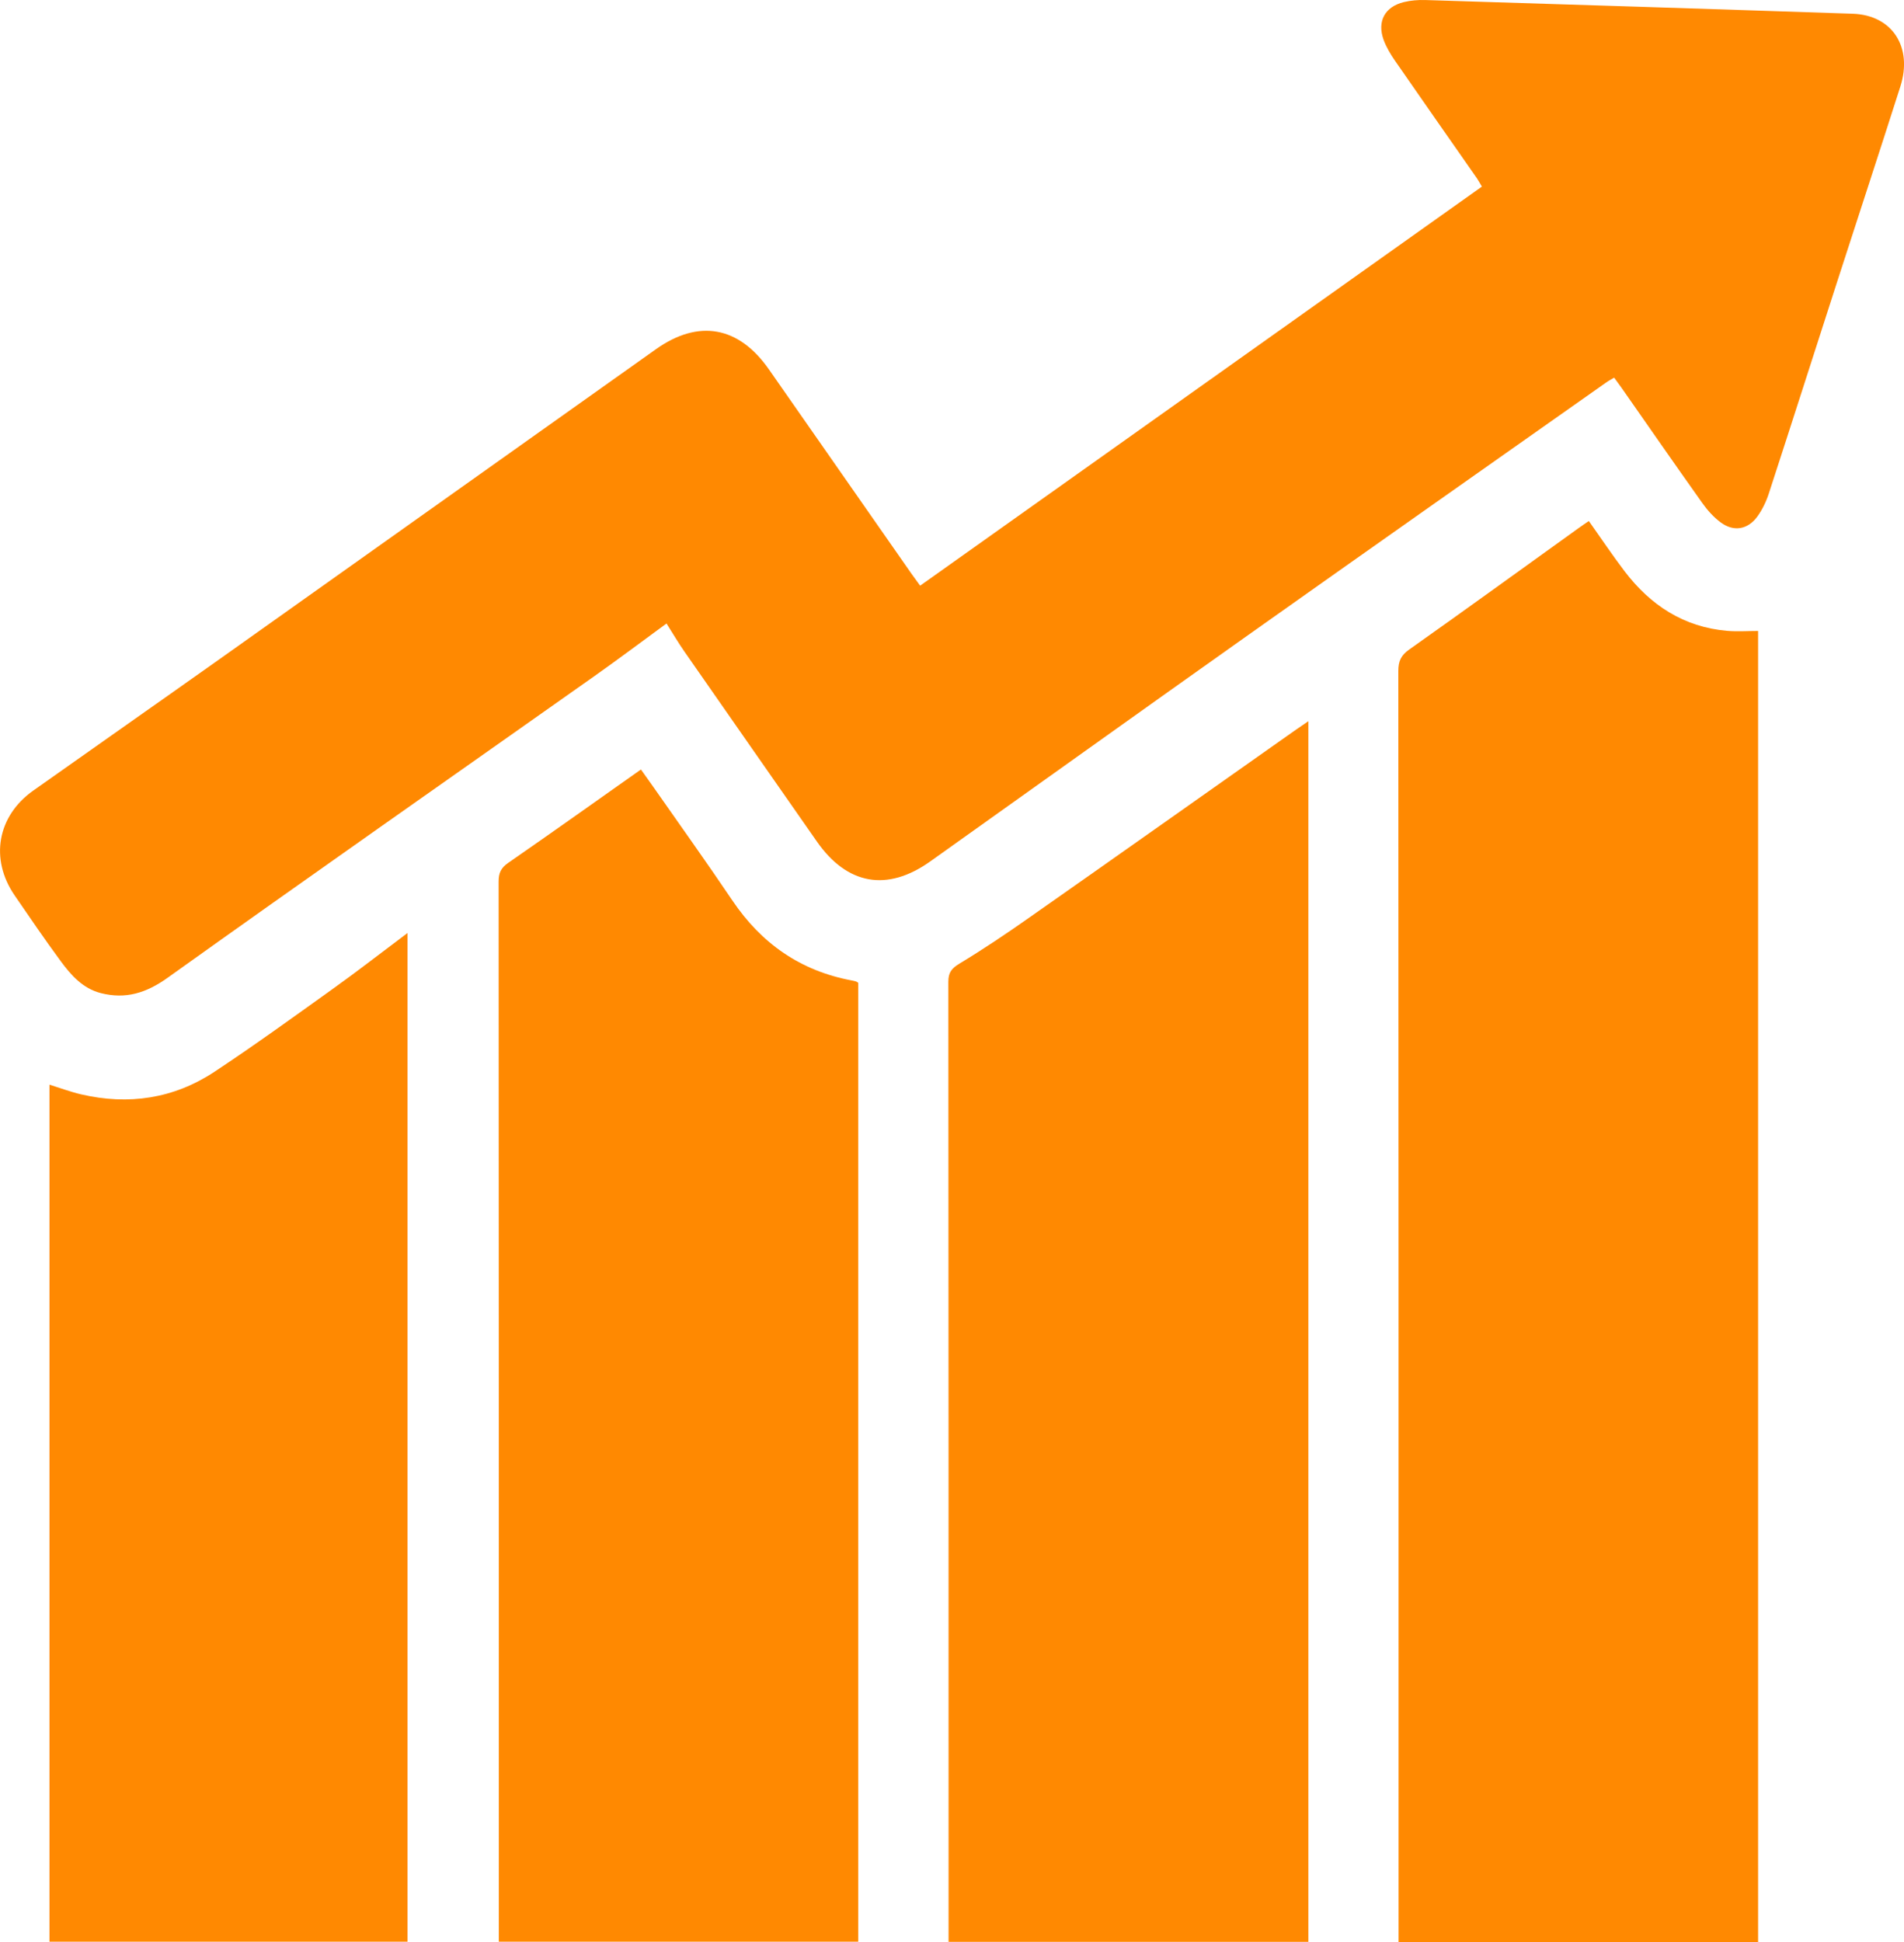
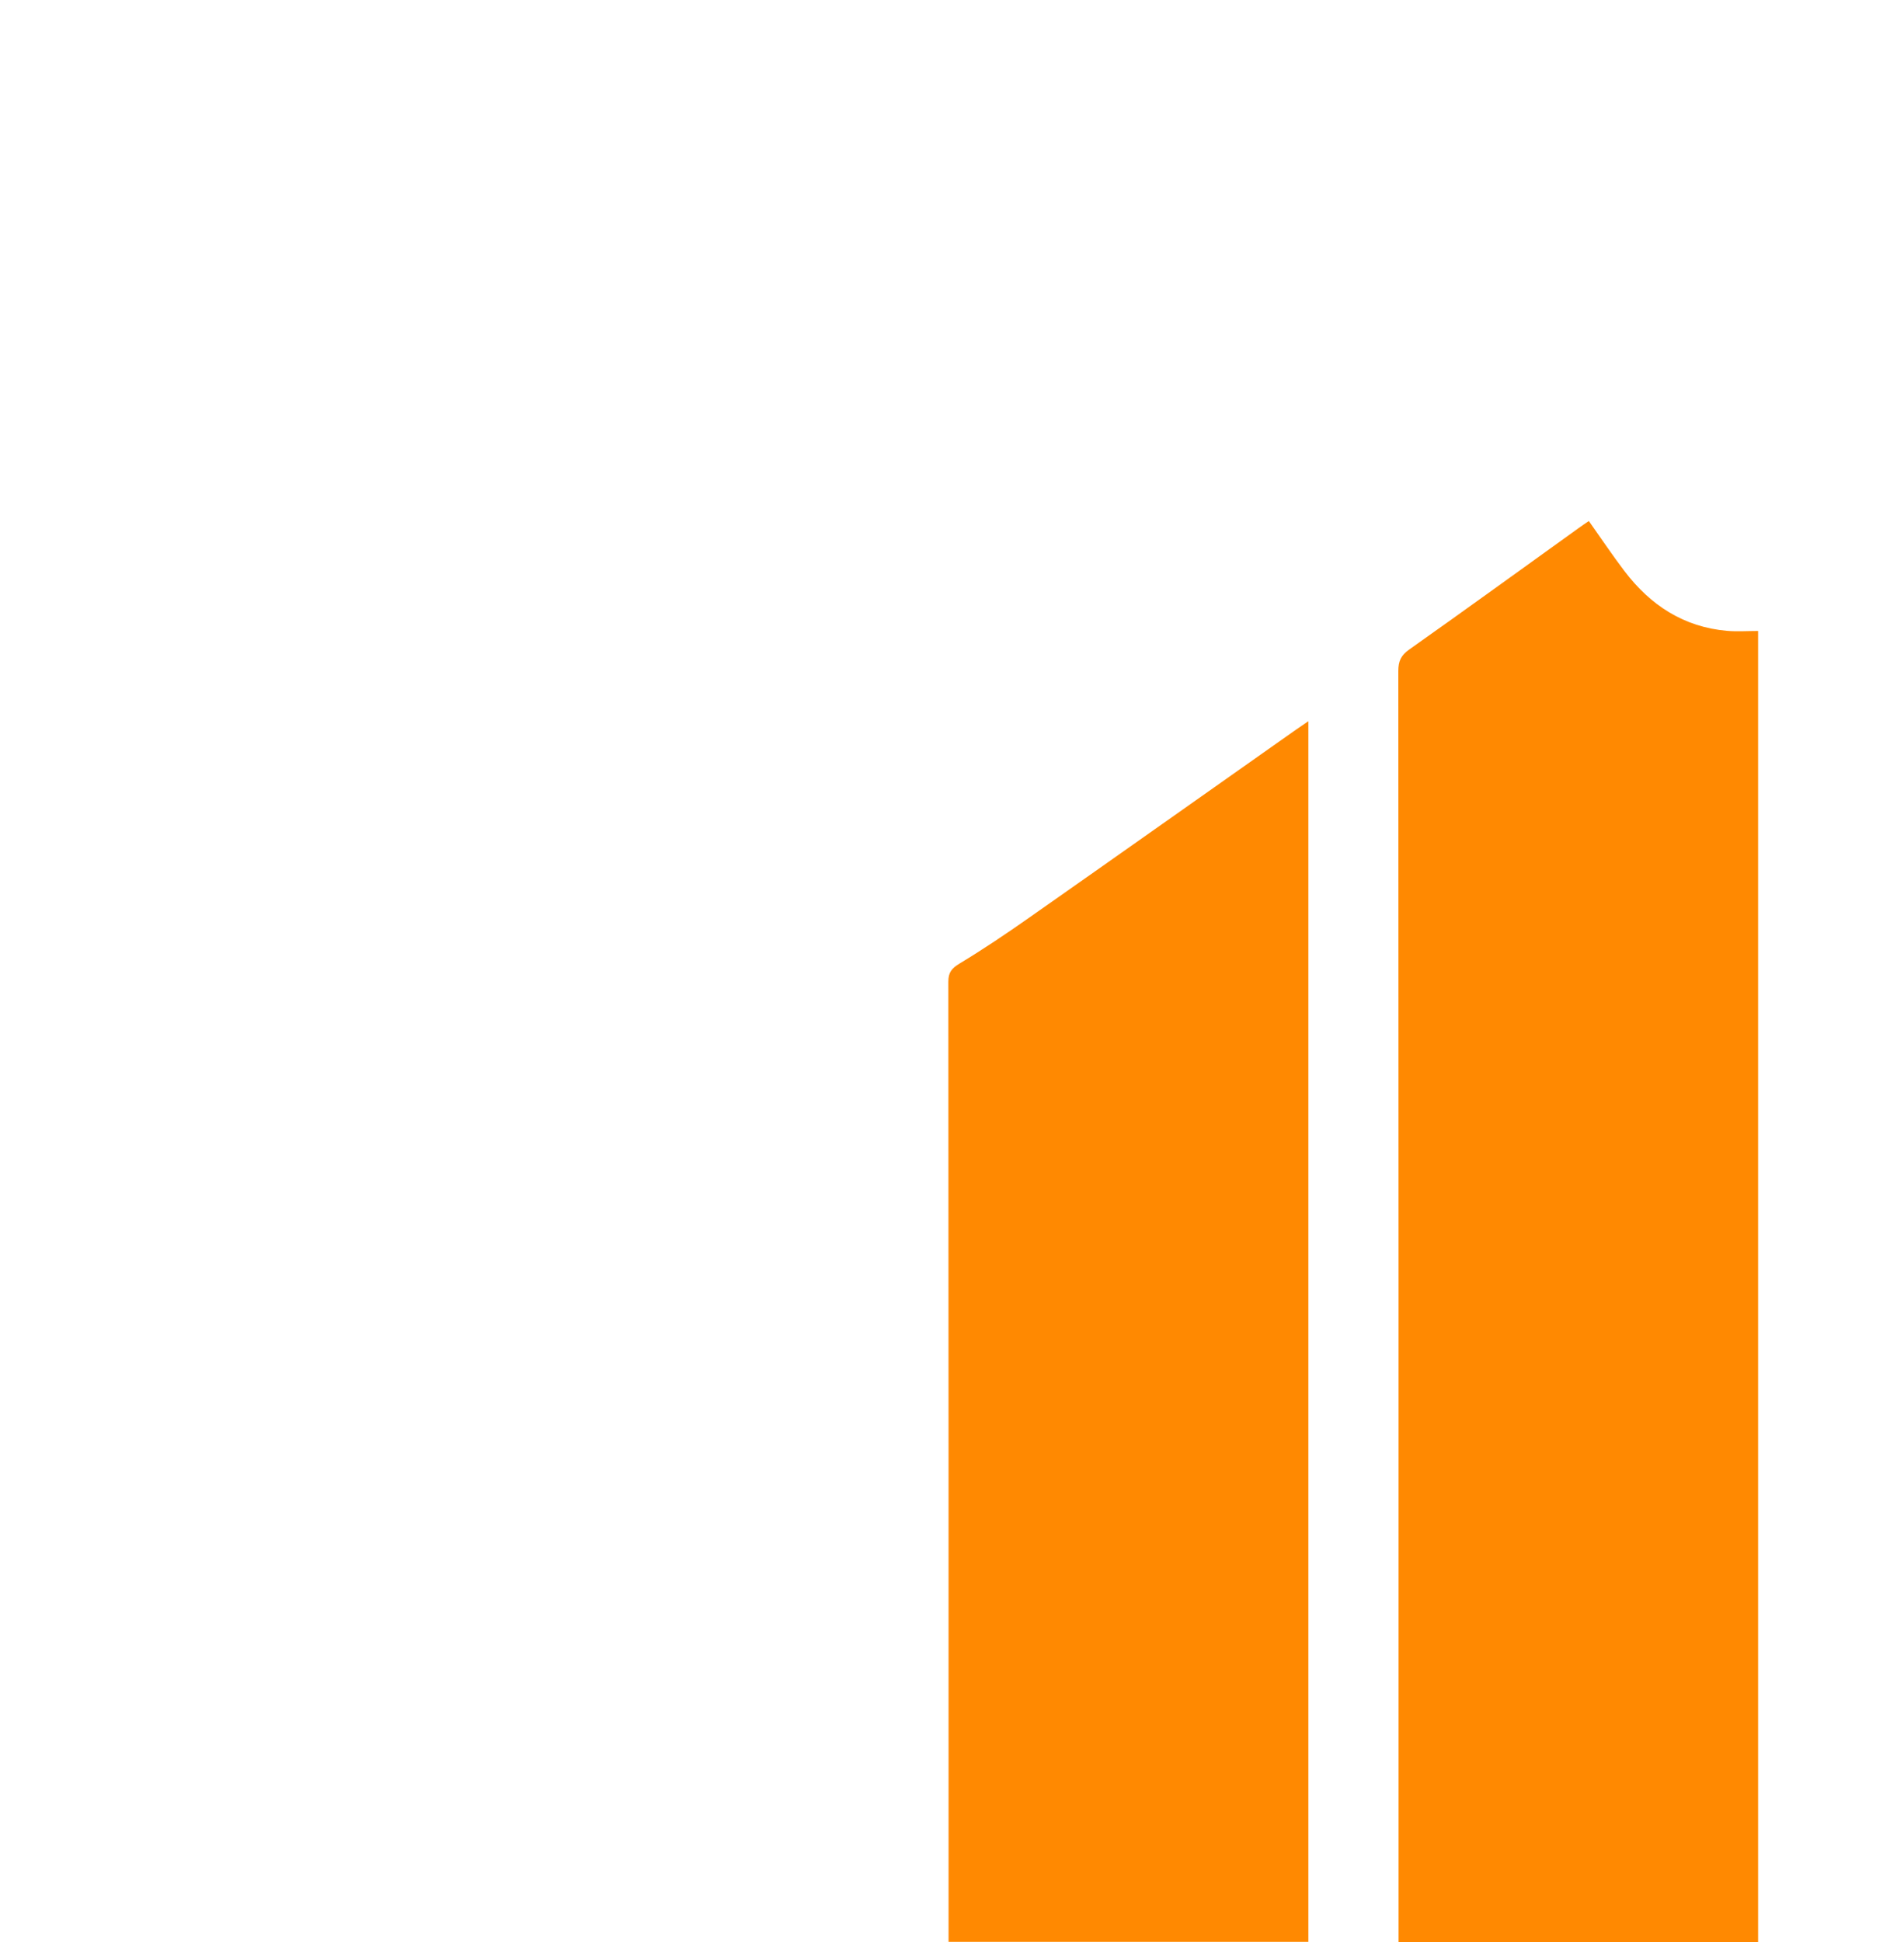
<svg xmlns="http://www.w3.org/2000/svg" width="51" height="52" viewBox="0 0 51 52" fill="none">
-   <path d="M24.647 15.682C29.672 12.113 34.675 8.561 39.693 4.997C39.641 4.909 39.605 4.839 39.561 4.775C38.829 3.725 38.093 2.678 37.366 1.626C37.245 1.45 37.131 1.261 37.059 1.062C36.883 0.569 37.096 0.18 37.603 0.056C37.789 0.011 37.987 -0.005 38.179 0.001C41.995 0.12 45.812 0.239 49.628 0.368C50.685 0.404 51.24 1.259 50.902 2.318C50.348 4.054 49.778 5.784 49.218 7.518C48.604 9.417 47.998 11.318 47.379 13.215C47.307 13.435 47.202 13.655 47.065 13.84C46.809 14.183 46.438 14.243 46.095 13.992C45.902 13.851 45.733 13.661 45.593 13.463C44.863 12.437 44.146 11.402 43.424 10.37C43.366 10.287 43.305 10.207 43.236 10.112C43.158 10.159 43.087 10.196 43.022 10.242C39.822 12.497 36.619 14.747 33.425 17.01C30.583 19.022 27.753 21.05 24.916 23.067C23.763 23.886 22.691 23.693 21.882 22.535C20.699 20.84 19.514 19.145 18.333 17.447C18.166 17.208 18.018 16.954 17.853 16.695C17.186 17.182 16.553 17.659 15.906 18.115C12.099 20.803 8.28 23.473 4.488 26.182C3.915 26.592 3.364 26.76 2.701 26.592C2.218 26.469 1.904 26.113 1.626 25.736C1.201 25.16 0.798 24.567 0.392 23.976C-0.277 23.001 -0.073 21.85 0.891 21.169C2.551 19.994 4.218 18.828 5.877 17.652C9.775 14.887 13.671 12.117 17.569 9.351C18.714 8.538 19.791 8.735 20.599 9.895C21.869 11.718 23.142 13.539 24.413 15.36C24.478 15.452 24.545 15.542 24.648 15.684L24.647 15.682Z" fill="#FF8901" />
  <path d="M37.461 52C37.461 51.628 37.461 51.291 37.461 50.953C37.461 39.958 37.462 28.962 37.455 17.966C37.455 17.703 37.527 17.546 37.748 17.391C39.264 16.32 40.767 15.23 42.275 14.147C42.364 14.082 42.456 14.021 42.558 13.951C42.886 14.413 43.187 14.864 43.515 15.295C44.209 16.207 45.101 16.791 46.263 16.892C46.533 16.915 46.807 16.895 47.092 16.895V52H37.46H37.461Z" fill="#FF8901" />
  <path d="M35.045 19.312V51.995H25.408V51.673C25.408 43.212 25.409 34.75 25.402 26.289C25.402 26.04 25.488 25.93 25.7 25.802C26.336 25.418 26.956 25.001 27.565 24.573C29.95 22.901 32.328 21.219 34.708 19.542C34.806 19.474 34.906 19.407 35.044 19.312H35.045Z" fill="#FF8901" />
-   <path d="M17.168 20.604C17.277 20.757 17.378 20.896 17.476 21.037C18.191 22.061 18.919 23.076 19.617 24.111C20.395 25.265 21.441 25.995 22.809 26.252C22.849 26.259 22.889 26.268 22.928 26.28C22.946 26.285 22.961 26.299 22.988 26.315V51.991H13.361C13.361 51.888 13.361 51.781 13.361 51.673C13.361 42.317 13.362 32.961 13.356 23.604C13.356 23.374 13.42 23.238 13.613 23.104C14.797 22.285 15.97 21.449 17.168 20.604V20.604Z" fill="#FF8901" />
-   <path d="M1.325 29.043C1.608 29.131 1.884 29.235 2.169 29.302C3.444 29.6 4.655 29.419 5.748 28.696C6.83 27.98 7.882 27.218 8.937 26.462C9.588 25.996 10.22 25.504 10.916 24.982V51.992H1.325V29.044V29.043Z" fill="#FF8901" />
</svg>